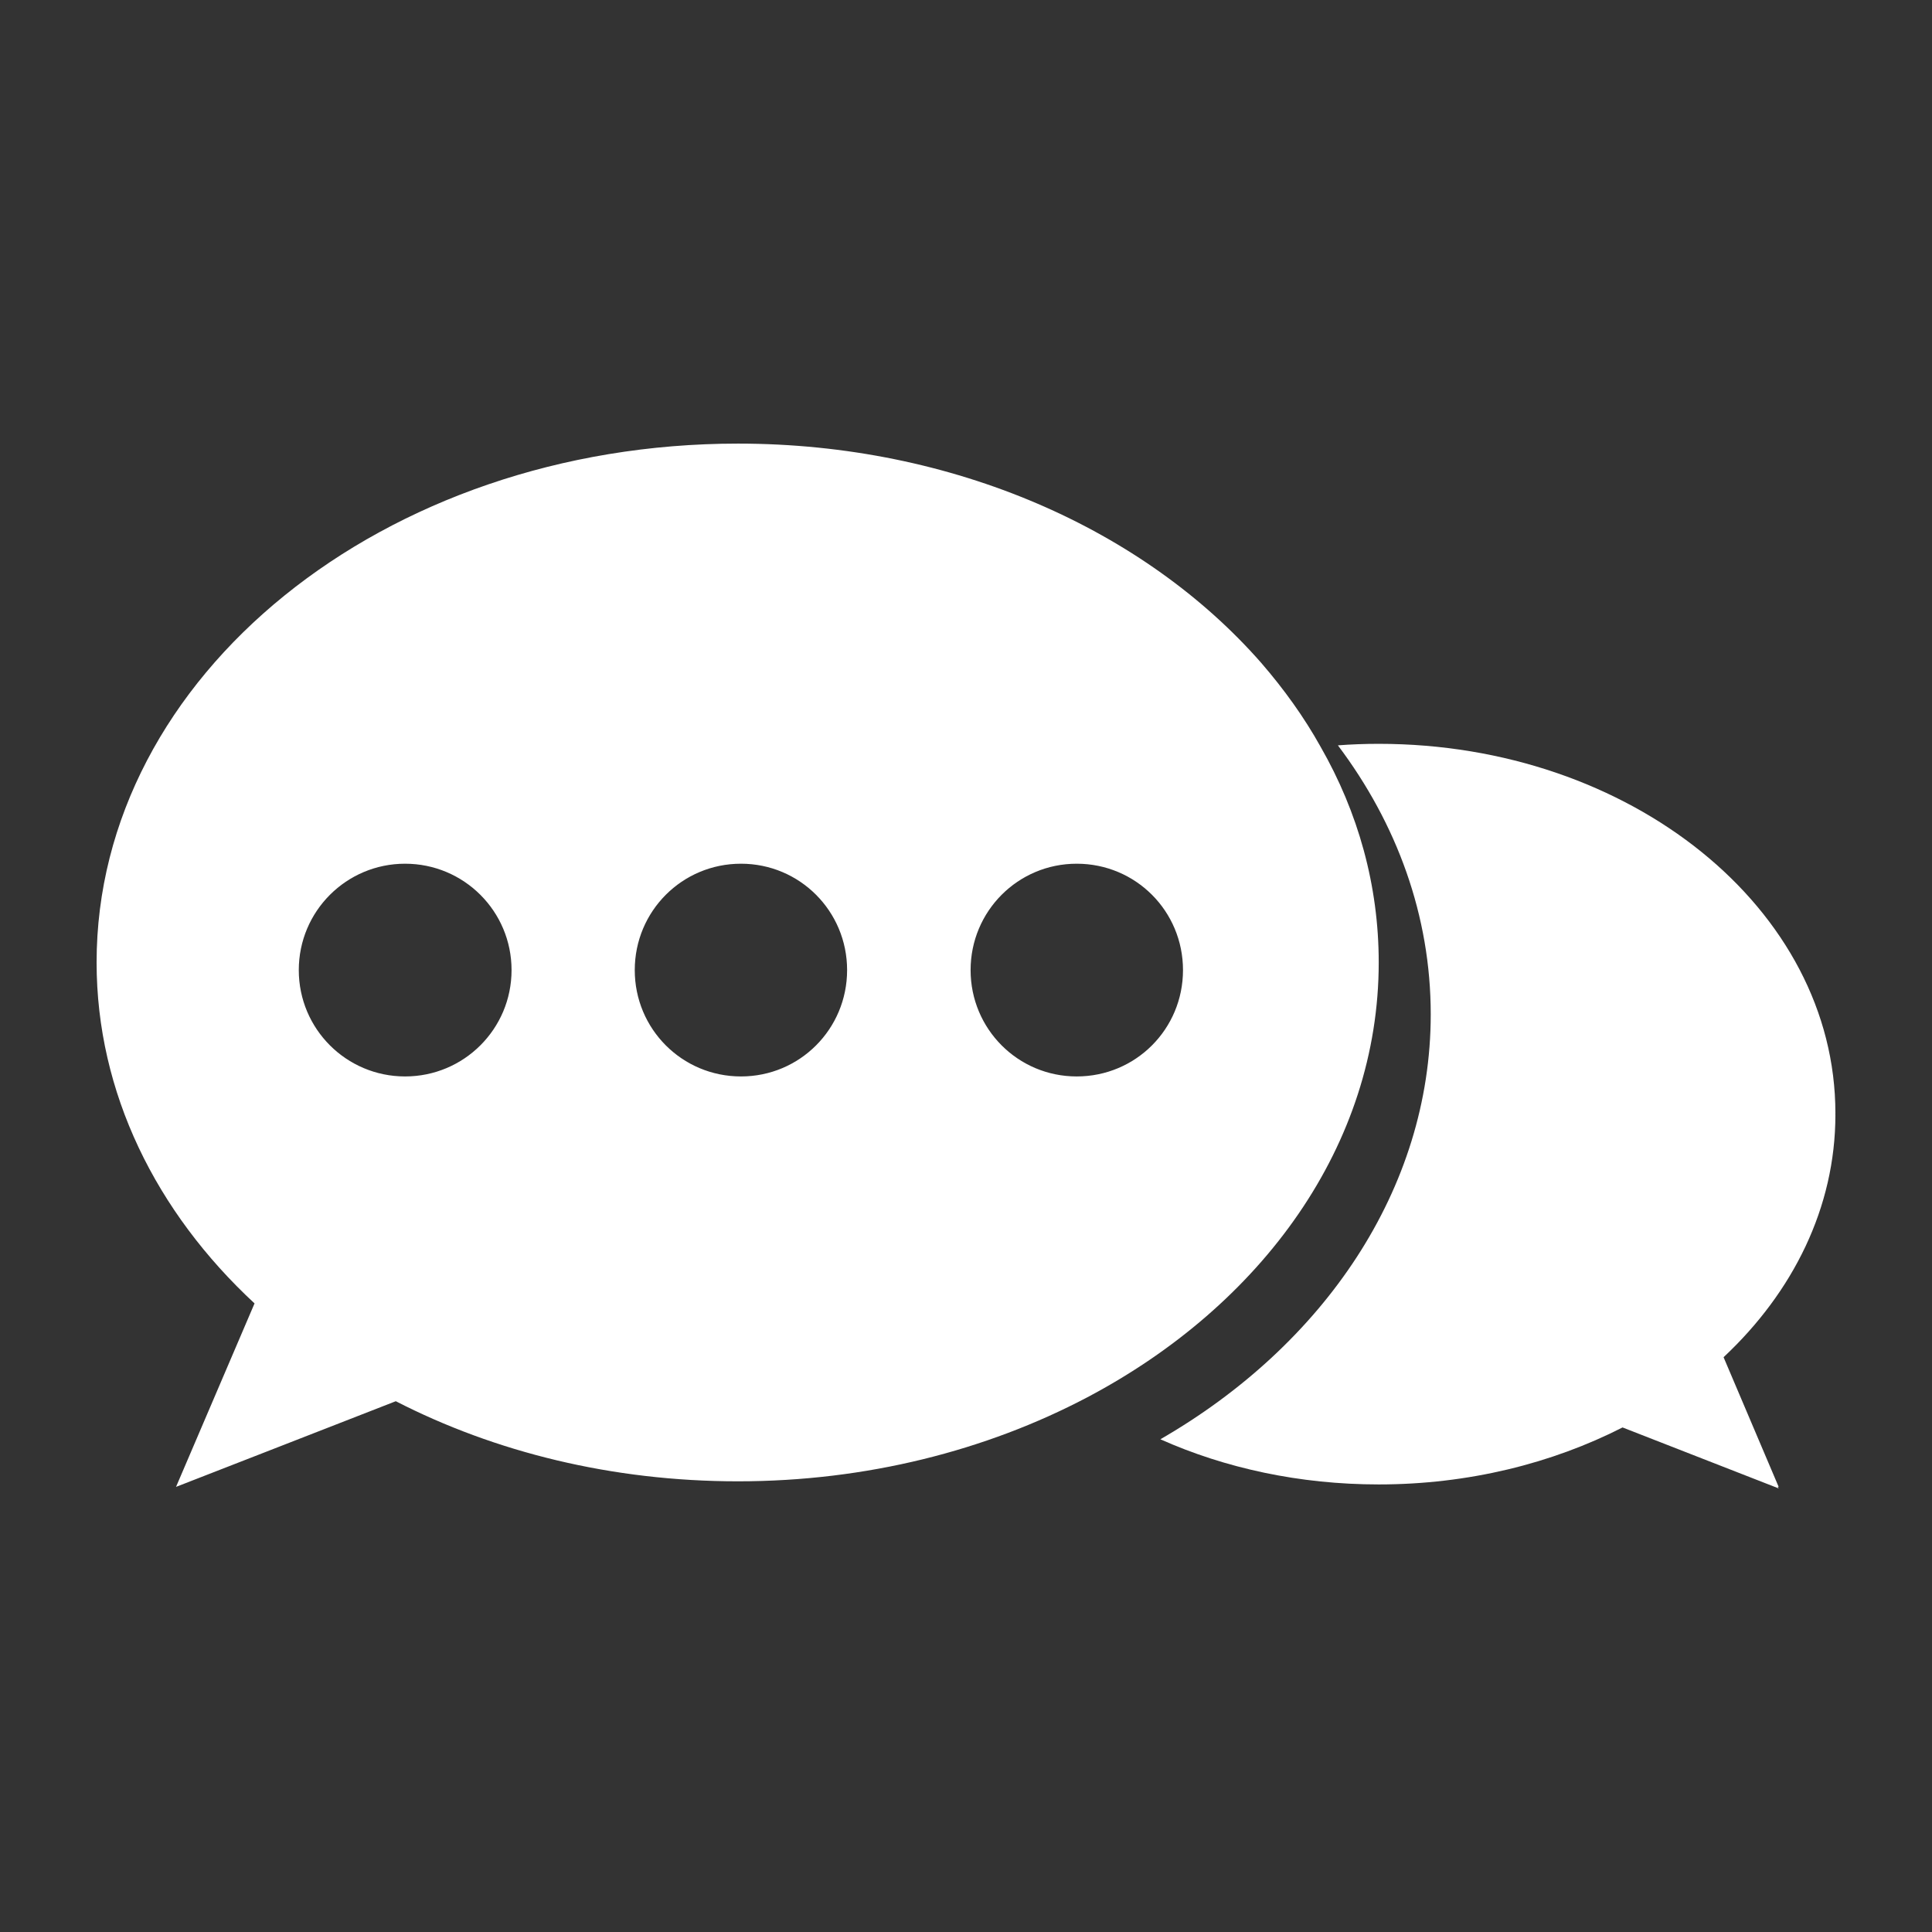
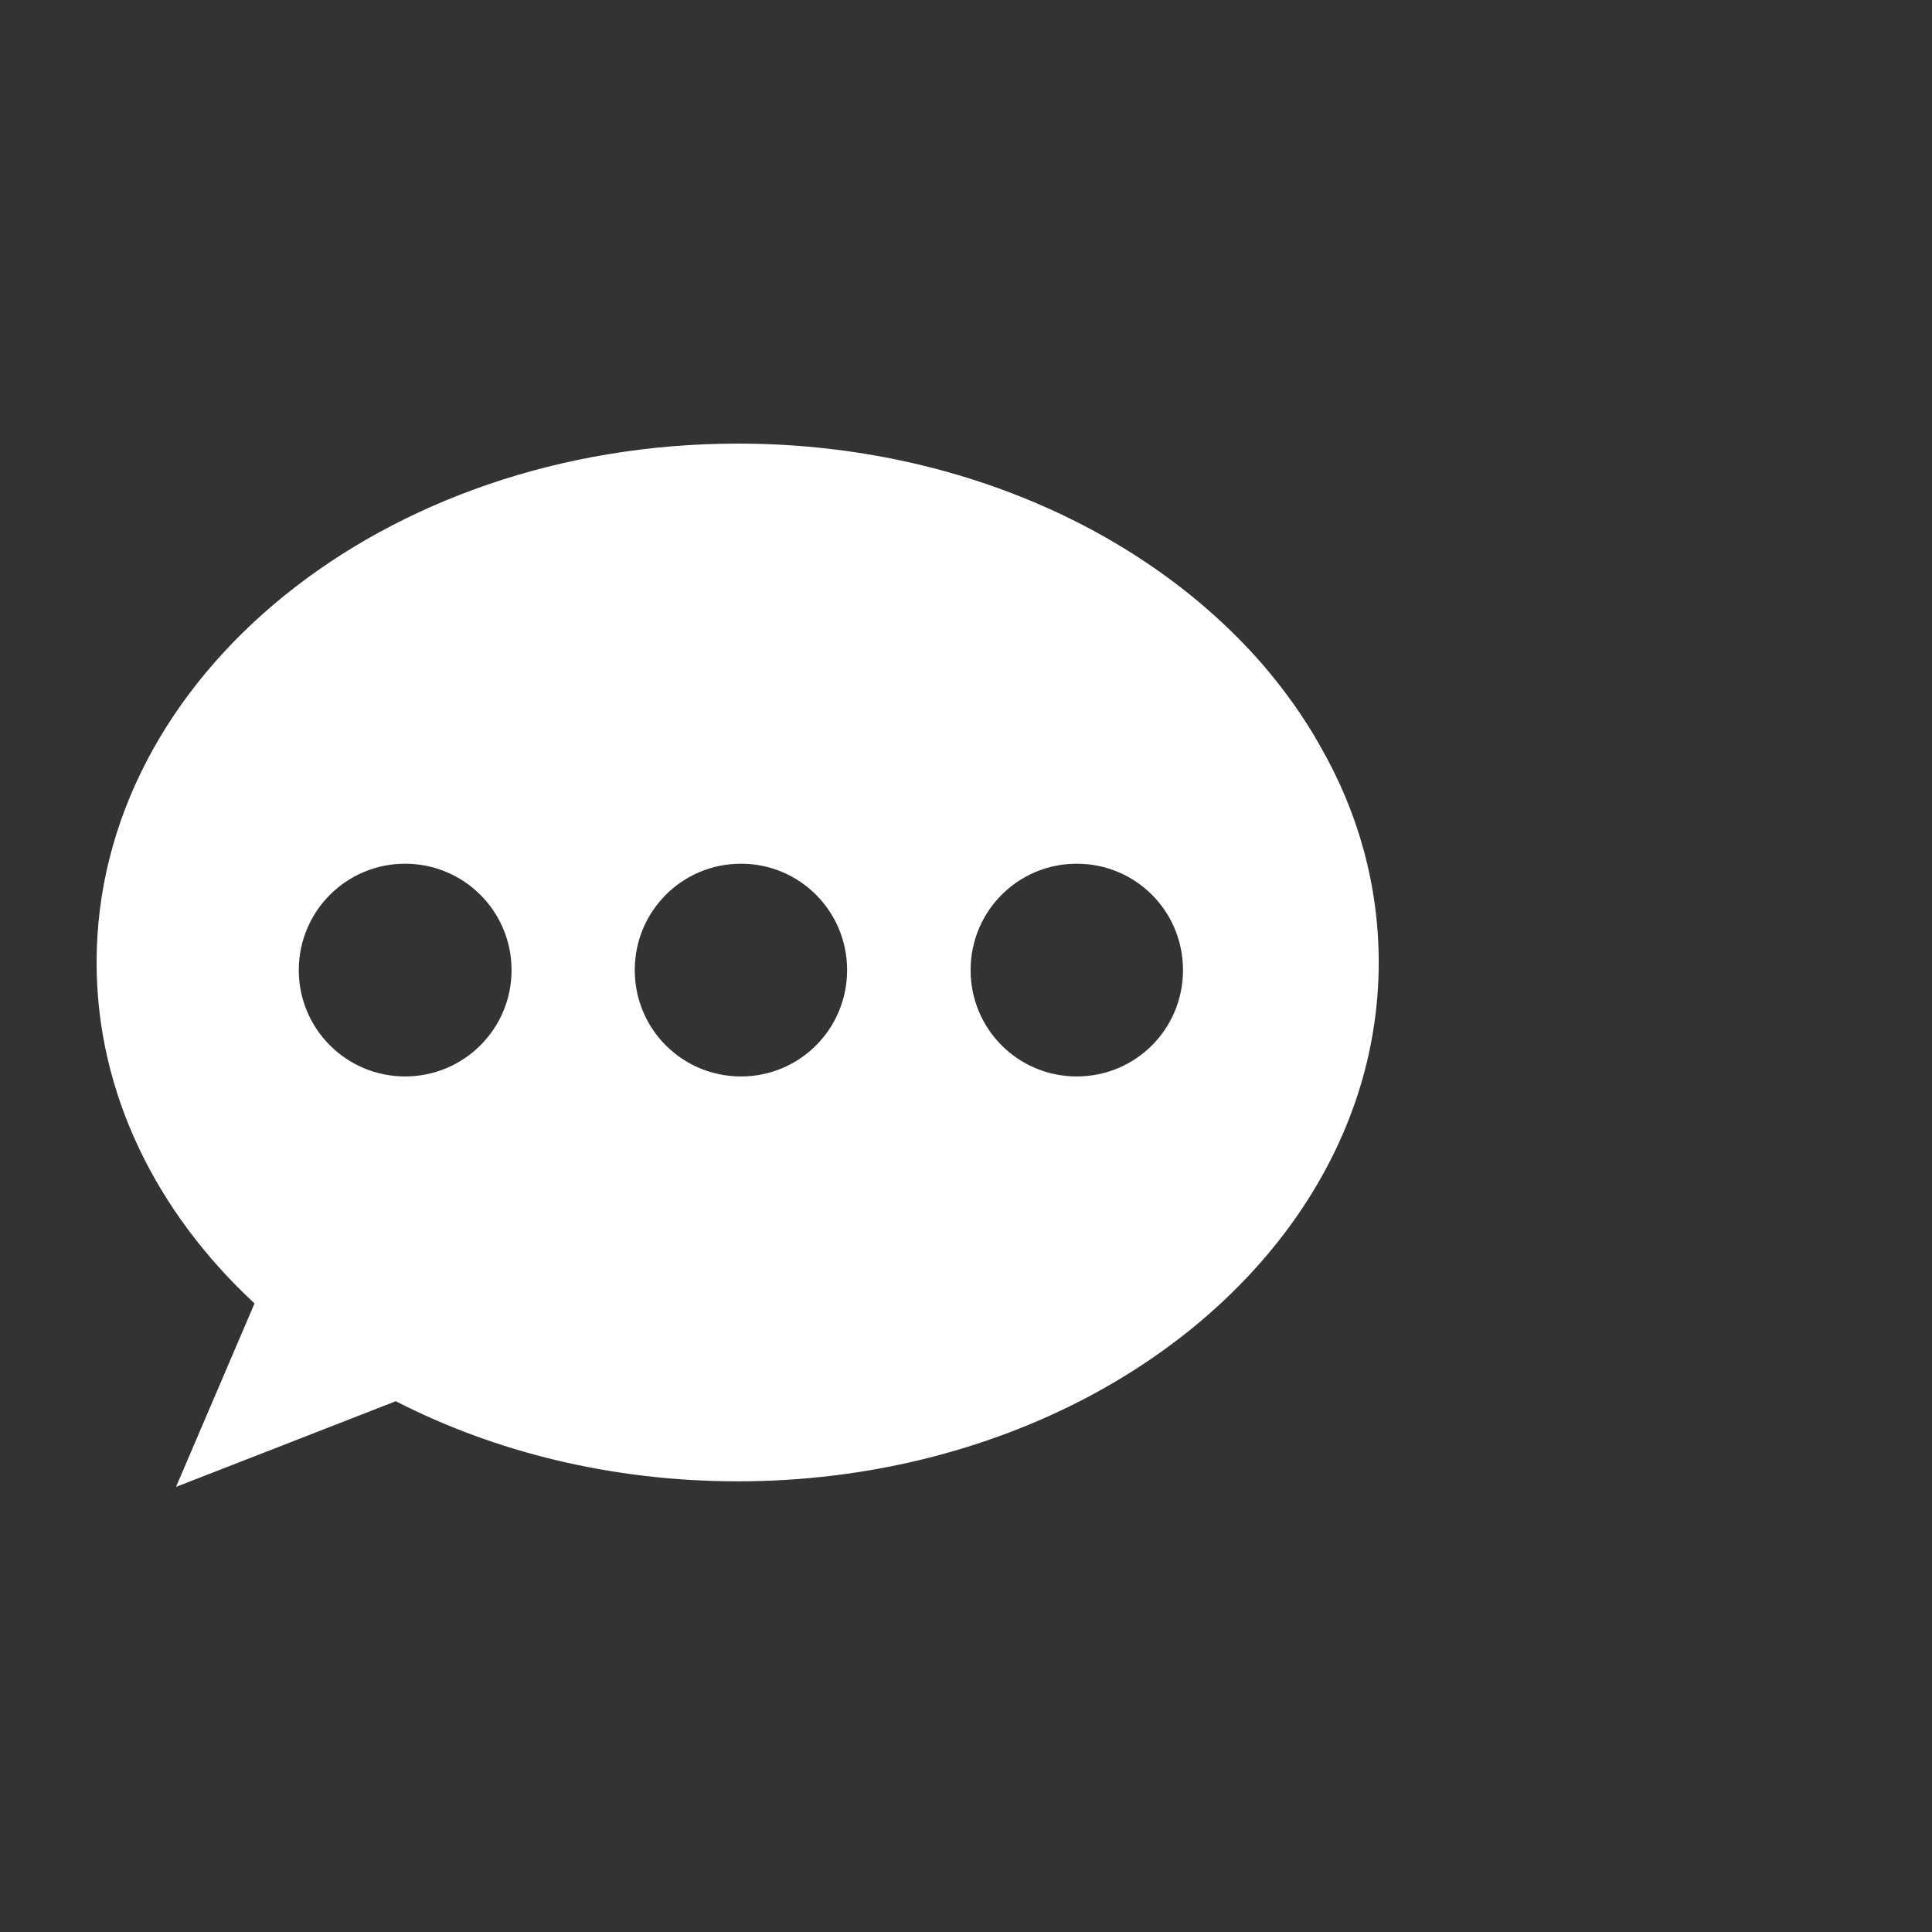
<svg xmlns="http://www.w3.org/2000/svg" id="Layer_1" x="0px" y="0px" width="500px" height="500px" viewBox="0 0 500 500" xml:space="preserve">
  <rect x="0" y="0" width="500" height="500" fill="#333333" stroke="none" />
  <g>
    <g>
-       <path fill="#FFFFFF" d="M475,288.483l-0.019-0.13c0-0.127,0.019-0.134,0.019-0.261c0-52.813-52.972-95.59-118.188-95.59 c-3.574,0-7.137,0.13-10.563,0.394c15.273,20.29,24.025,44.097,24.025,69.613c0,45.25-27.722,85.619-69.971,109.974 c16.72,7.466,36,11.687,56.508,11.687c23.236,0,44.839-5.445,63.104-14.748l40.404,15.774l-0.253-0.444l0.253,0.05l-14.259-33.558 C464.018,334.429,475,312.513,475,288.483z" />
-     </g>
+       </g>
    <path fill="#FFFFFF" d="M341.757,193.245c-4.229-7.608-9.453-14.871-15.319-21.652c-30.103-34.384-79.515-56.789-135.456-56.789 C99.29,114.804,25,174.941,25,249.075c0,33.733,15.406,64.631,40.875,88.247l-20.317,47.479l23.052-8.978l33.82-13.188 c25.616,13.149,55.935,20.73,88.551,20.73c33.274,0,64.314-8.01,90.31-21.688c45.417-23.944,75.52-65.404,75.52-112.604 C356.812,229.153,351.492,210.219,341.757,193.245z M104.835,278.583c-15.184,0-27.509-12.284-27.509-27.523 c0-15.242,12.325-27.532,27.509-27.532c15.217,0,27.555,12.29,27.555,27.532C132.391,266.299,120.053,278.583,104.835,278.583z M191.769,278.583c-15.252,0-27.494-12.284-27.494-27.523c0-15.242,12.242-27.532,27.494-27.532 c15.215,0,27.461,12.29,27.461,27.532C219.23,266.299,206.984,278.583,191.769,278.583z M278.651,278.583 c-15.204,0-27.461-12.284-27.461-27.523c0-15.242,12.257-27.532,27.461-27.532c15.285,0,27.508,12.29,27.508,27.532 C306.159,266.299,293.937,278.583,278.651,278.583z" />
  </g>
</svg>